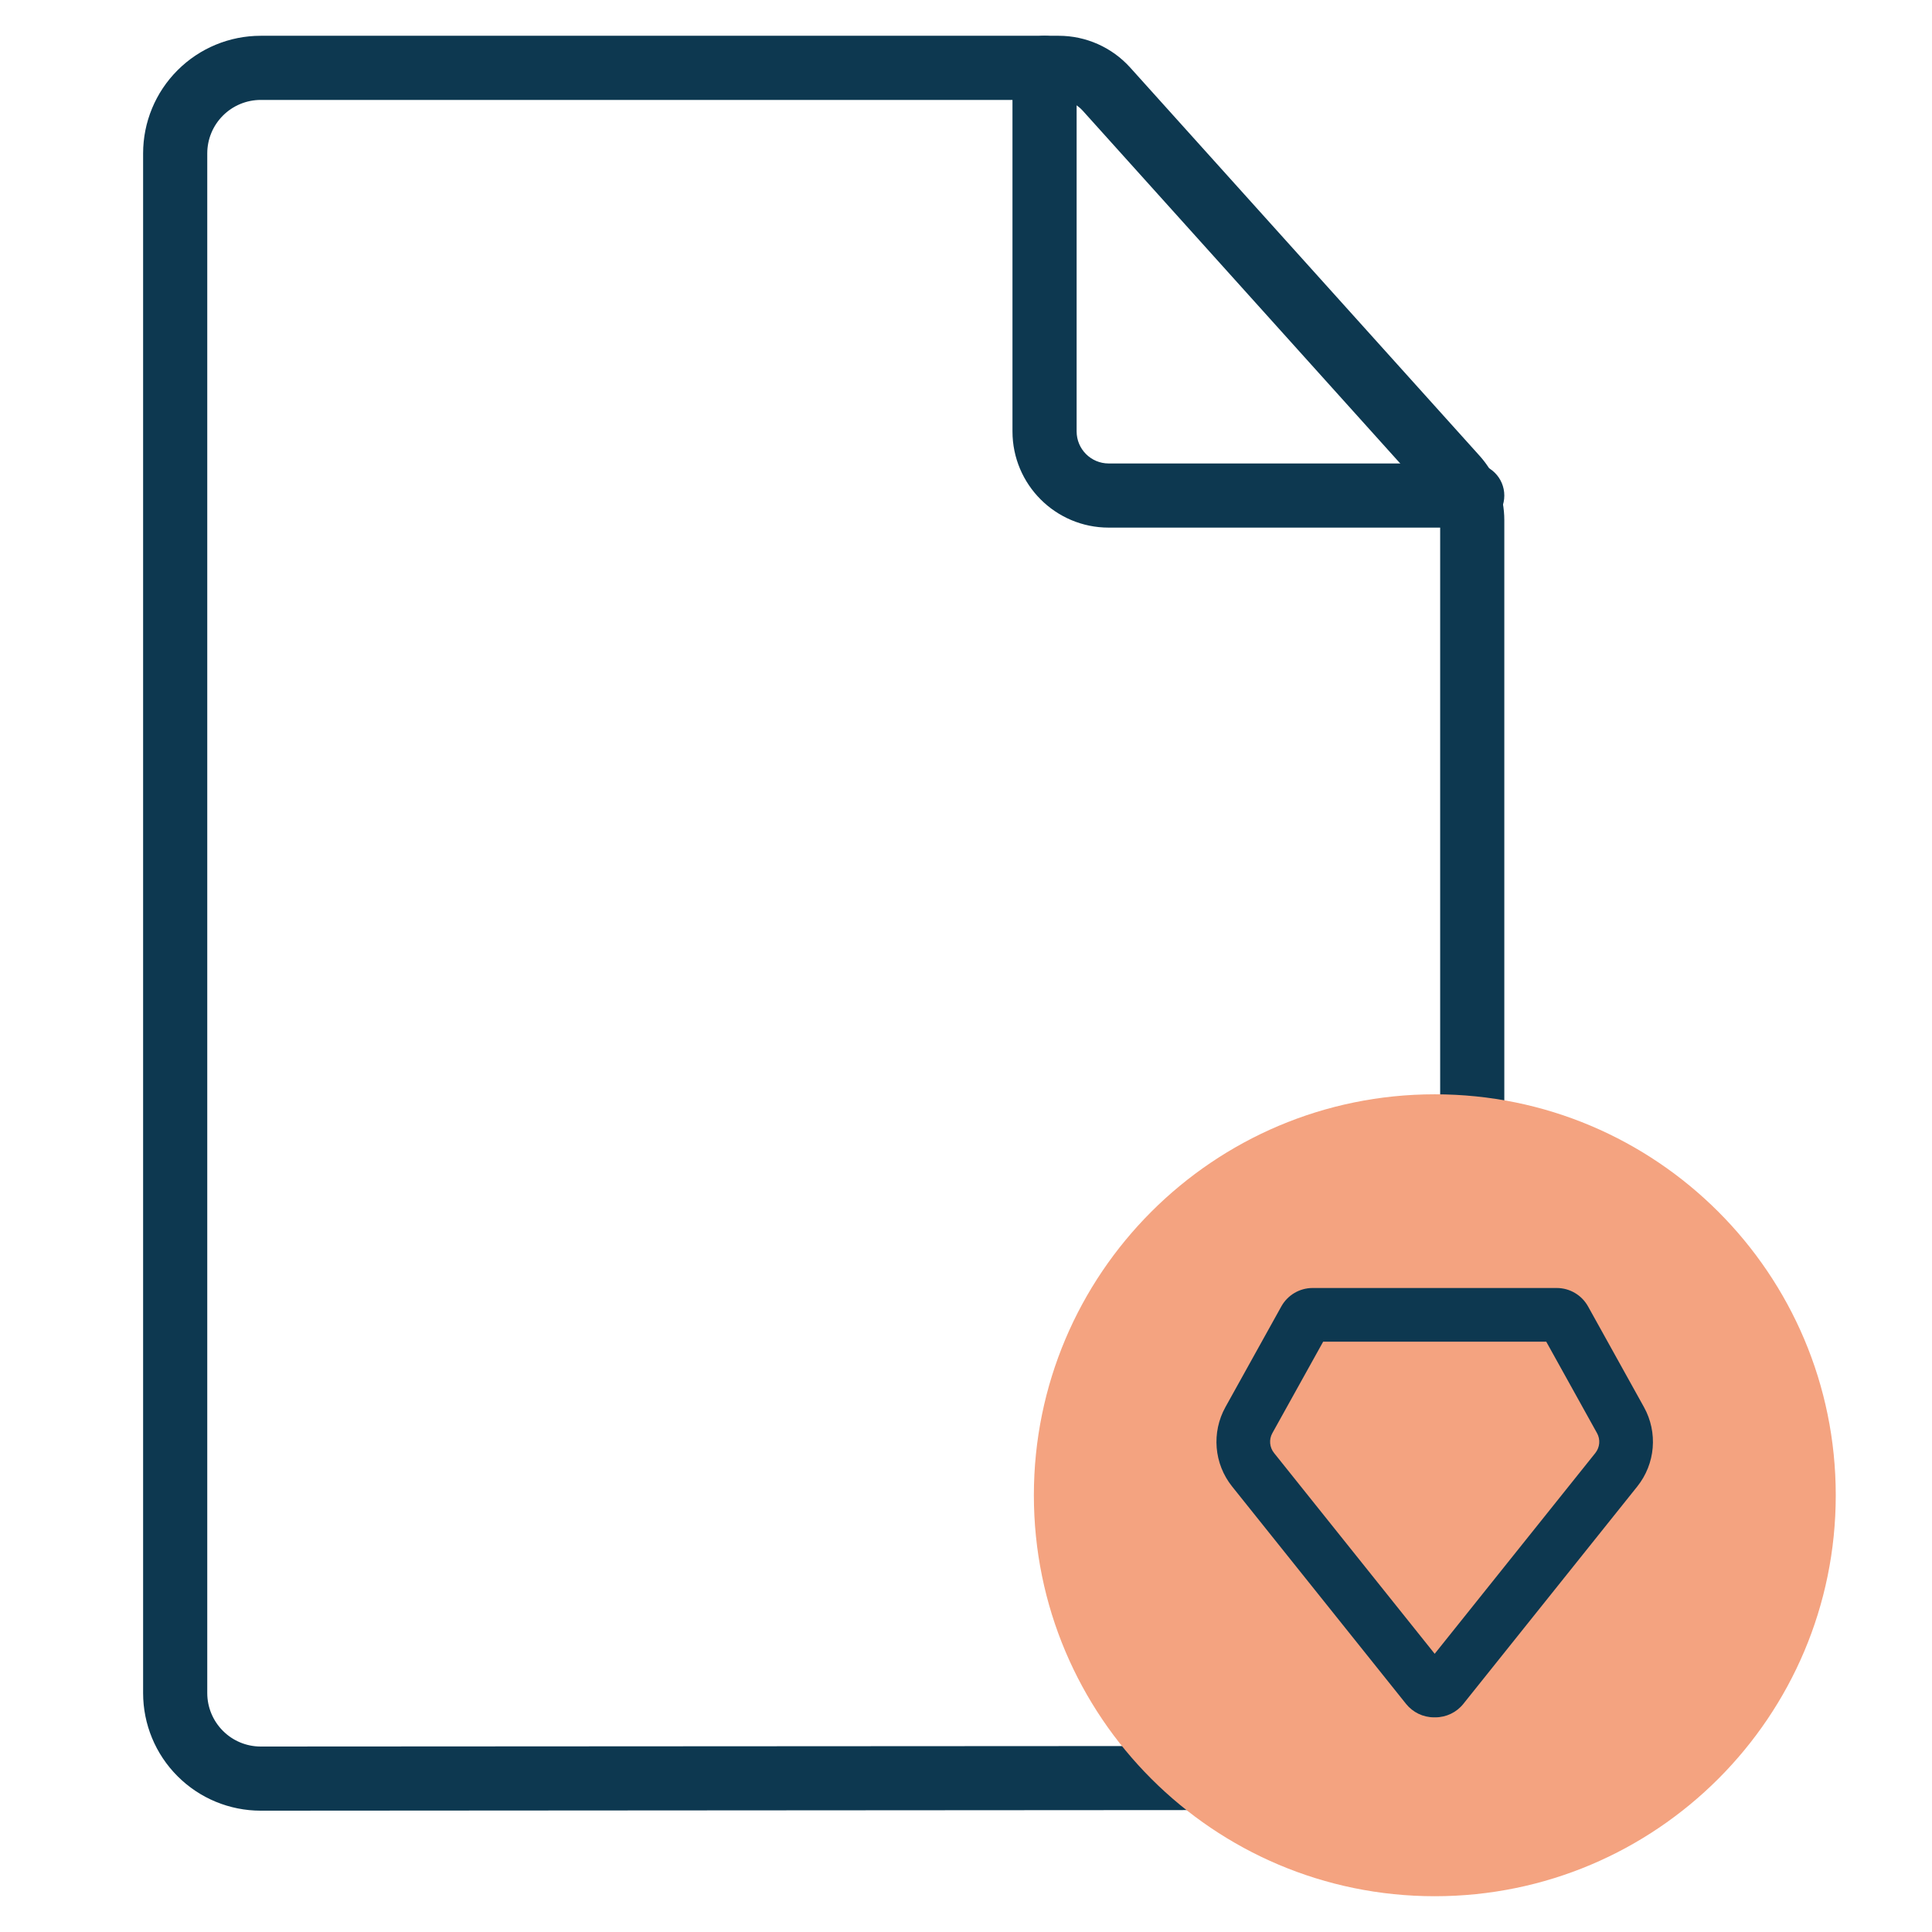
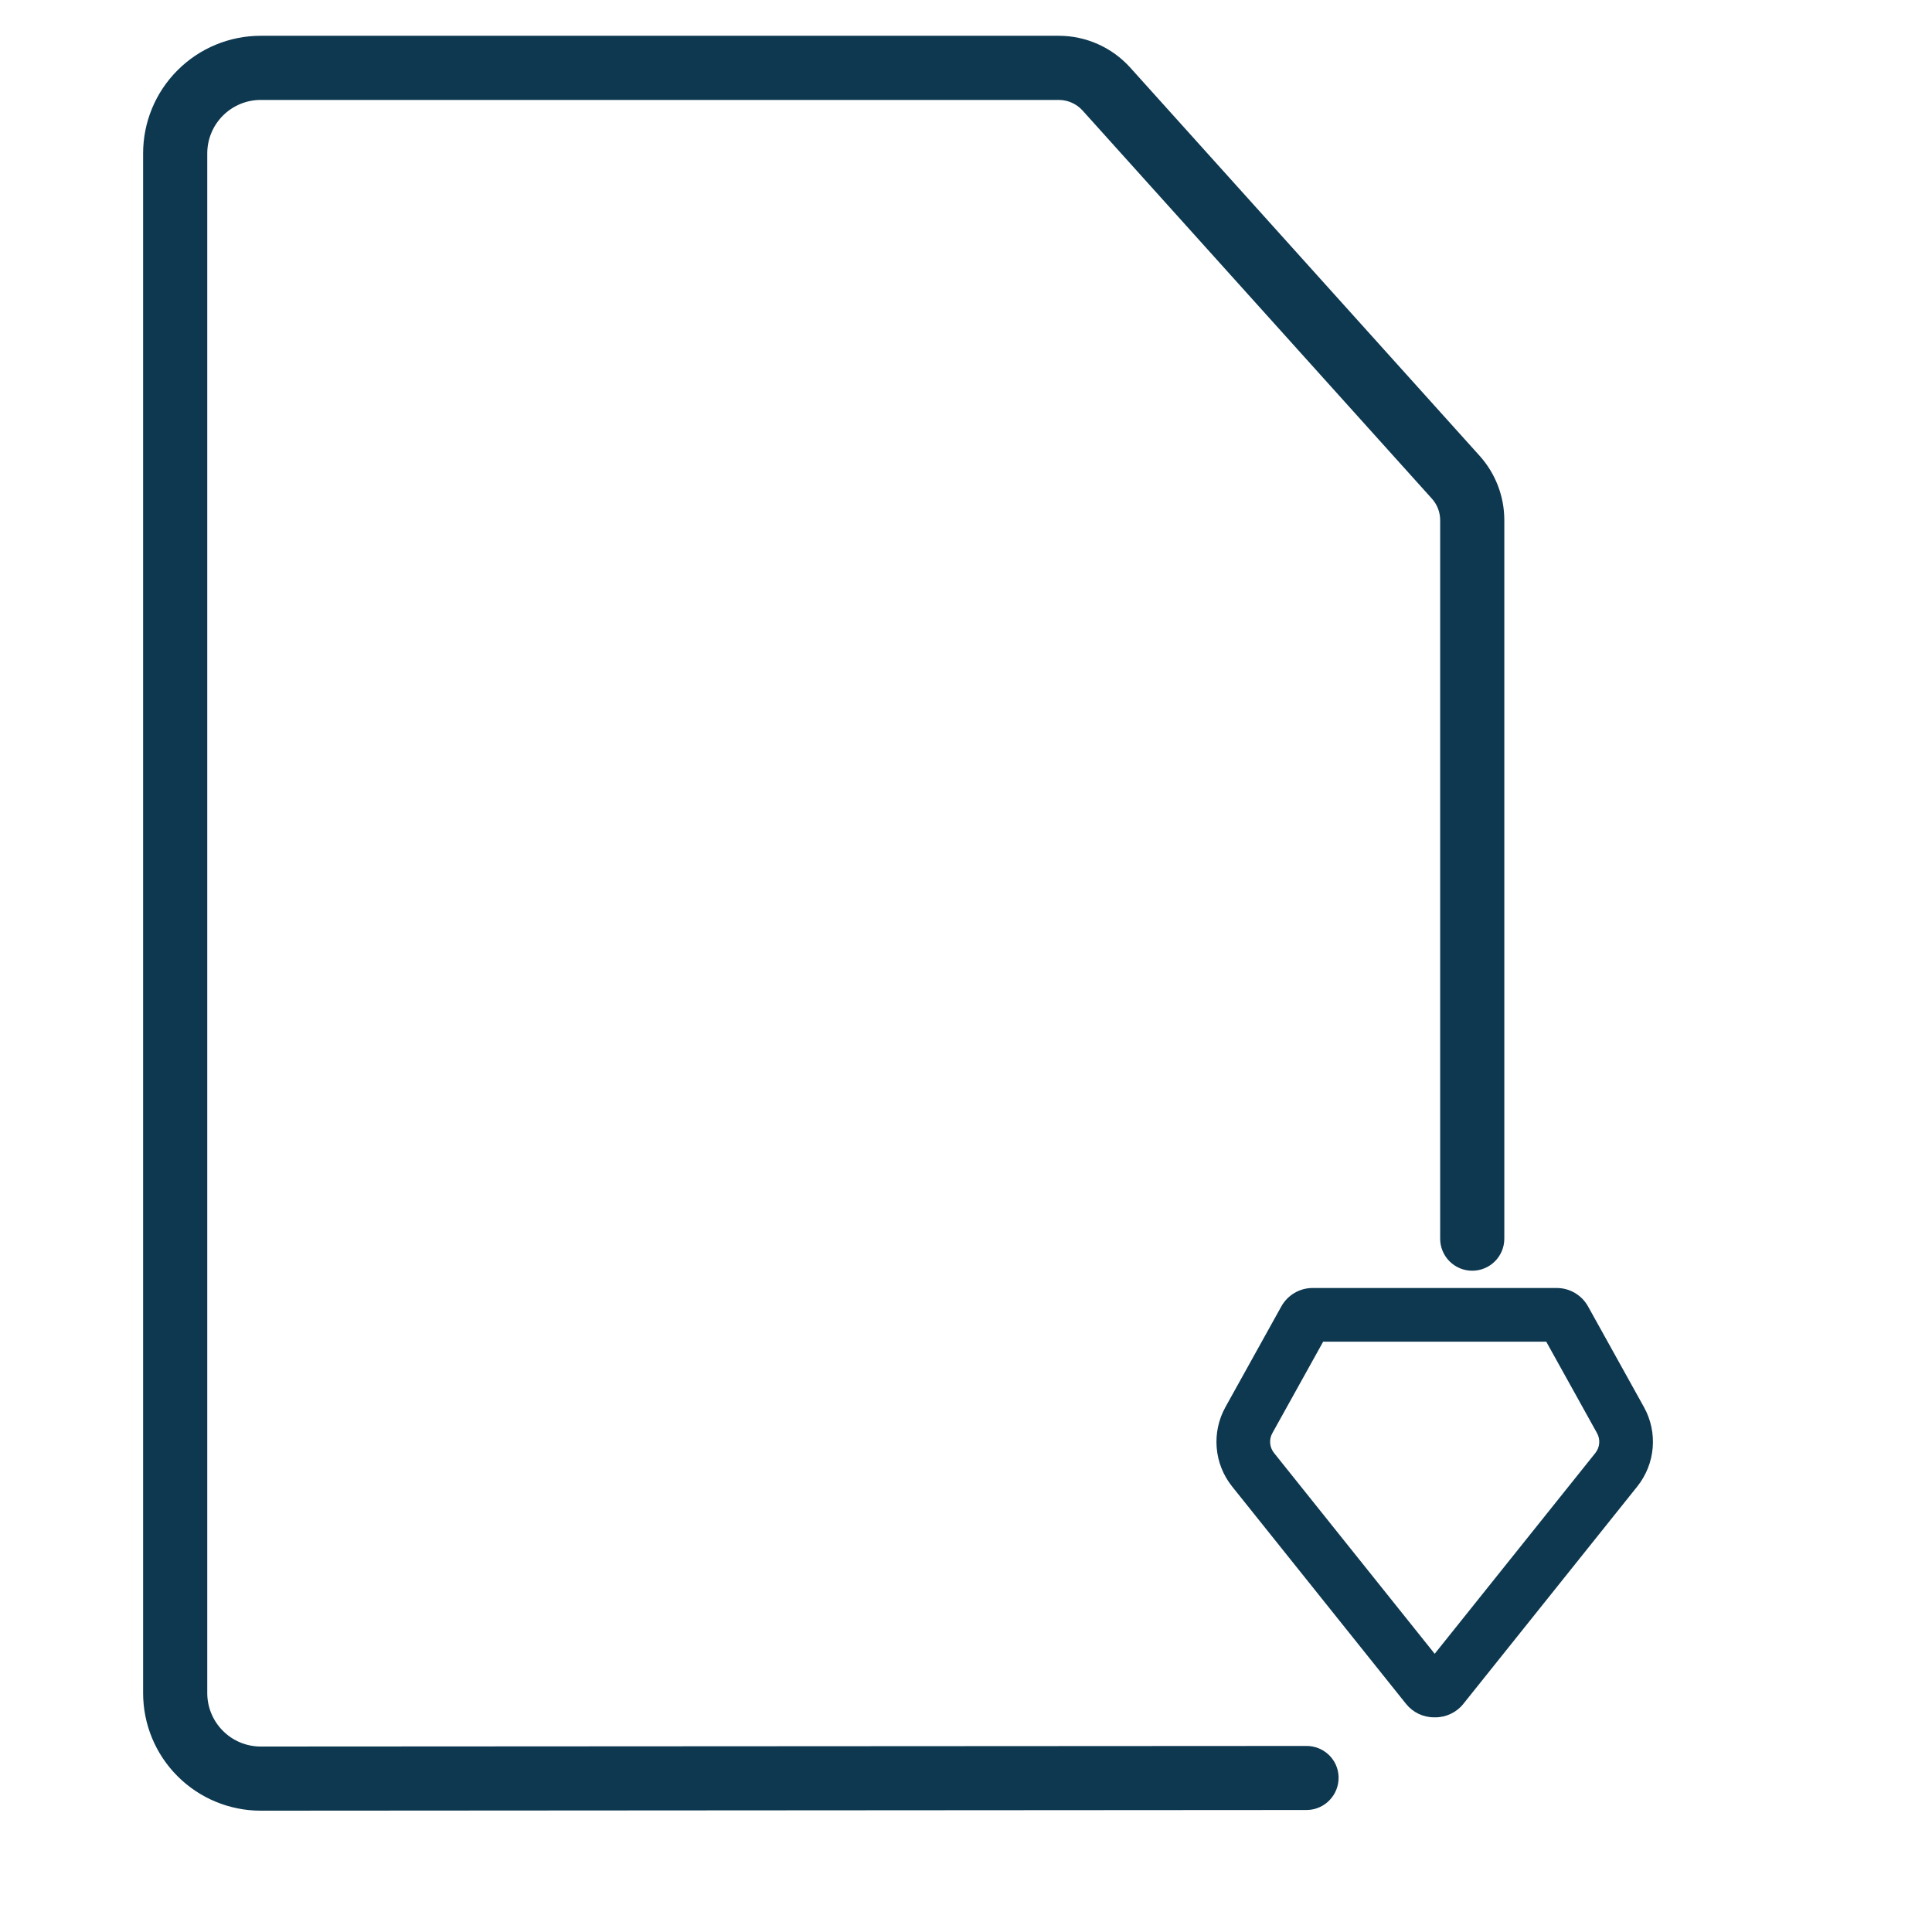
<svg xmlns="http://www.w3.org/2000/svg" width="54" height="54" viewBox="0 0 54 54" fill="none">
  <path fill-rule="evenodd" clip-rule="evenodd" d="M4.963 1.963C5.579 1.346 6.415 1 7.287 1H29.592C30.355 1 31.081 1.324 31.591 1.89L41.355 12.739C41.8 13.233 42.046 13.874 42.046 14.539V34.621C42.046 35.116 41.645 35.517 41.149 35.517C40.654 35.517 40.253 35.116 40.253 34.621V14.539C40.253 14.317 40.171 14.104 40.023 13.939L30.259 3.09C30.089 2.901 29.846 2.793 29.592 2.793H7.287C6.891 2.793 6.511 2.951 6.231 3.231C5.951 3.511 5.793 3.891 5.793 4.287V47.322C5.793 47.718 5.951 48.098 6.231 48.378C6.509 48.657 6.885 48.814 7.279 48.816L36.497 48.8C36.992 48.789 37.403 49.175 37.414 49.67C37.425 50.165 37.032 50.579 36.537 50.59L7.307 50.609L7.287 50.609C6.415 50.609 5.579 50.263 4.963 49.646C4.346 49.03 4 48.194 4 47.322V4.287C4 3.415 4.346 2.579 4.963 1.963Z" fill="#0D3850" />
-   <path fill-rule="evenodd" clip-rule="evenodd" d="M29.195 1C29.691 1 30.092 1.401 30.092 1.897V12.057C30.092 12.553 30.493 12.954 30.988 12.954H41.149C41.645 12.954 42.046 13.355 42.046 13.851C42.046 14.346 41.645 14.747 41.149 14.747H30.988C29.503 14.747 28.299 13.543 28.299 12.057V1.897C28.299 1.401 28.7 1 29.195 1Z" fill="#0D3850" />
-   <path d="M51.31 41.793C51.31 47.983 46.293 53 40.103 53C33.914 53 28.897 47.983 28.897 41.793C28.897 35.604 33.914 30.586 40.103 30.586C46.293 30.586 51.31 35.604 51.31 41.793Z" fill="#F4A380" />
  <path fill-rule="evenodd" clip-rule="evenodd" d="M36.983 37.5L35.563 40.056C35.464 40.233 35.483 40.452 35.61 40.611L40.1 46.224L44.591 40.611C44.717 40.452 44.736 40.233 44.637 40.056L43.218 37.5H36.983ZM44.386 36.514L45.948 39.327C46.343 40.037 46.269 40.914 45.762 41.548L40.9 47.625C40.711 47.862 40.423 48 40.119 48H40.081C39.777 48 39.49 47.862 39.3 47.625L34.438 41.548C33.931 40.914 33.858 40.037 34.252 39.327L35.814 36.514C35.991 36.197 36.325 36 36.688 36H43.512C43.875 36 44.209 36.197 44.386 36.514Z" fill="#0D3850" />
</svg>